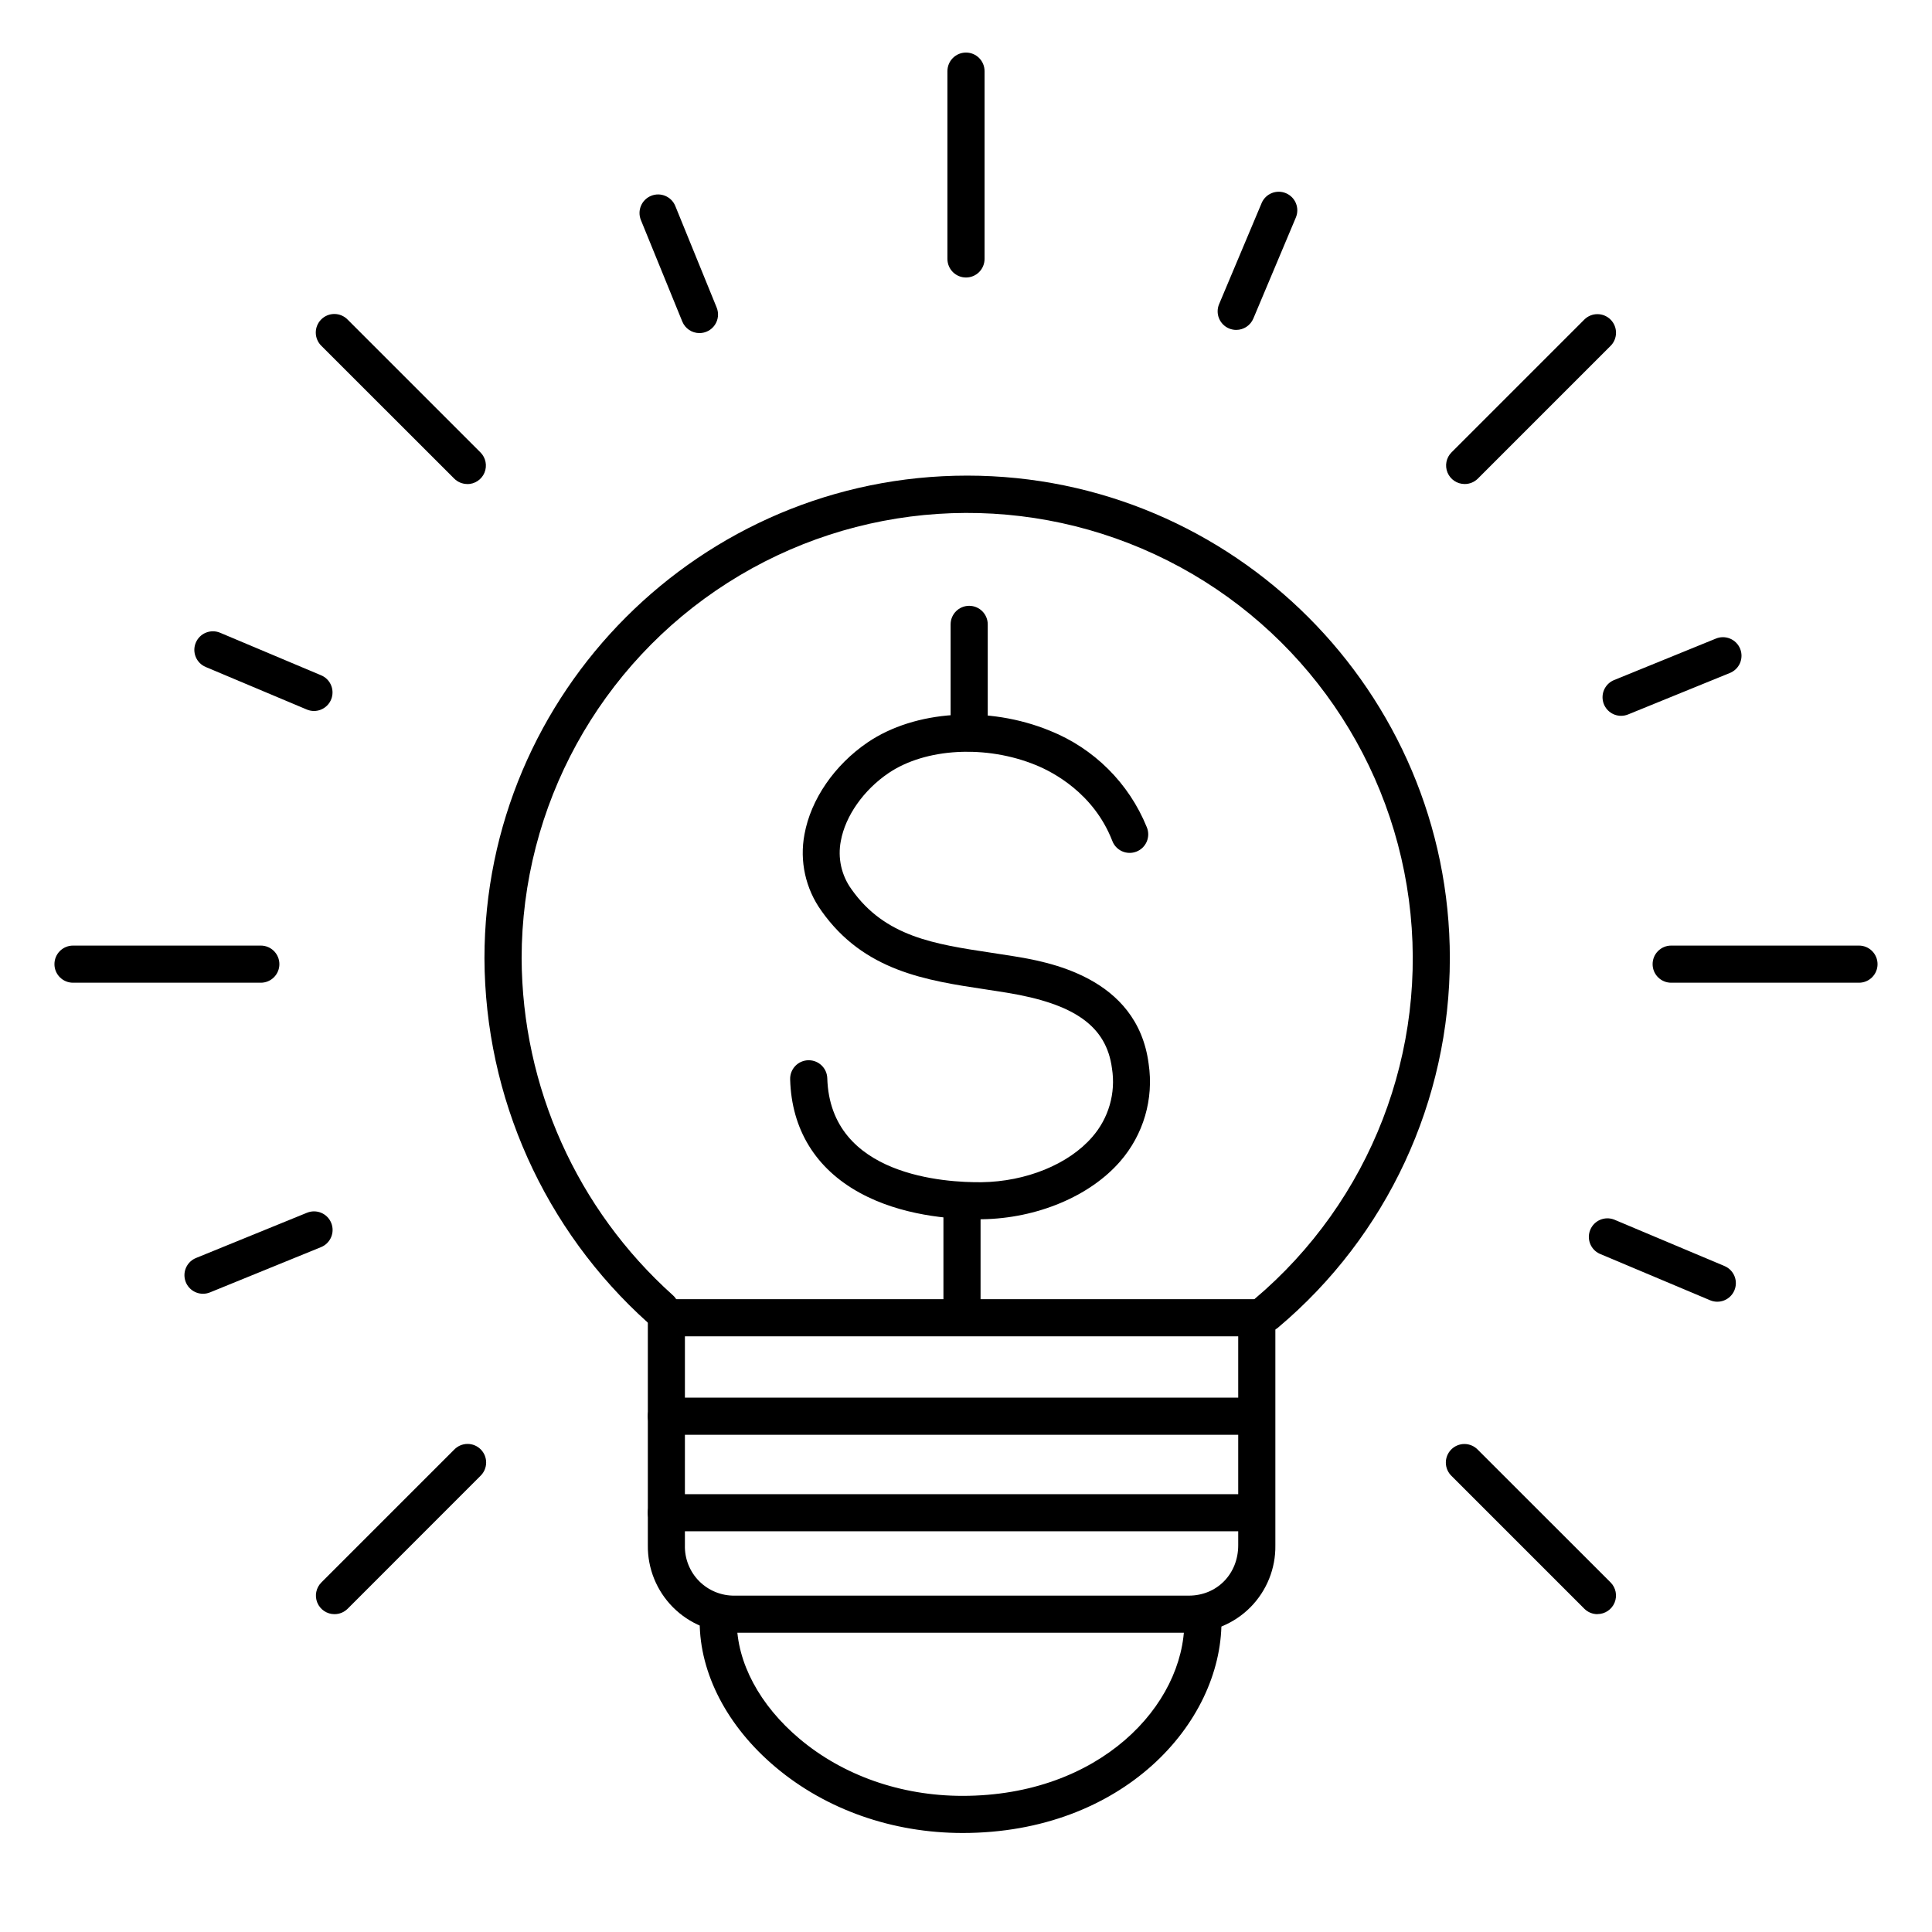
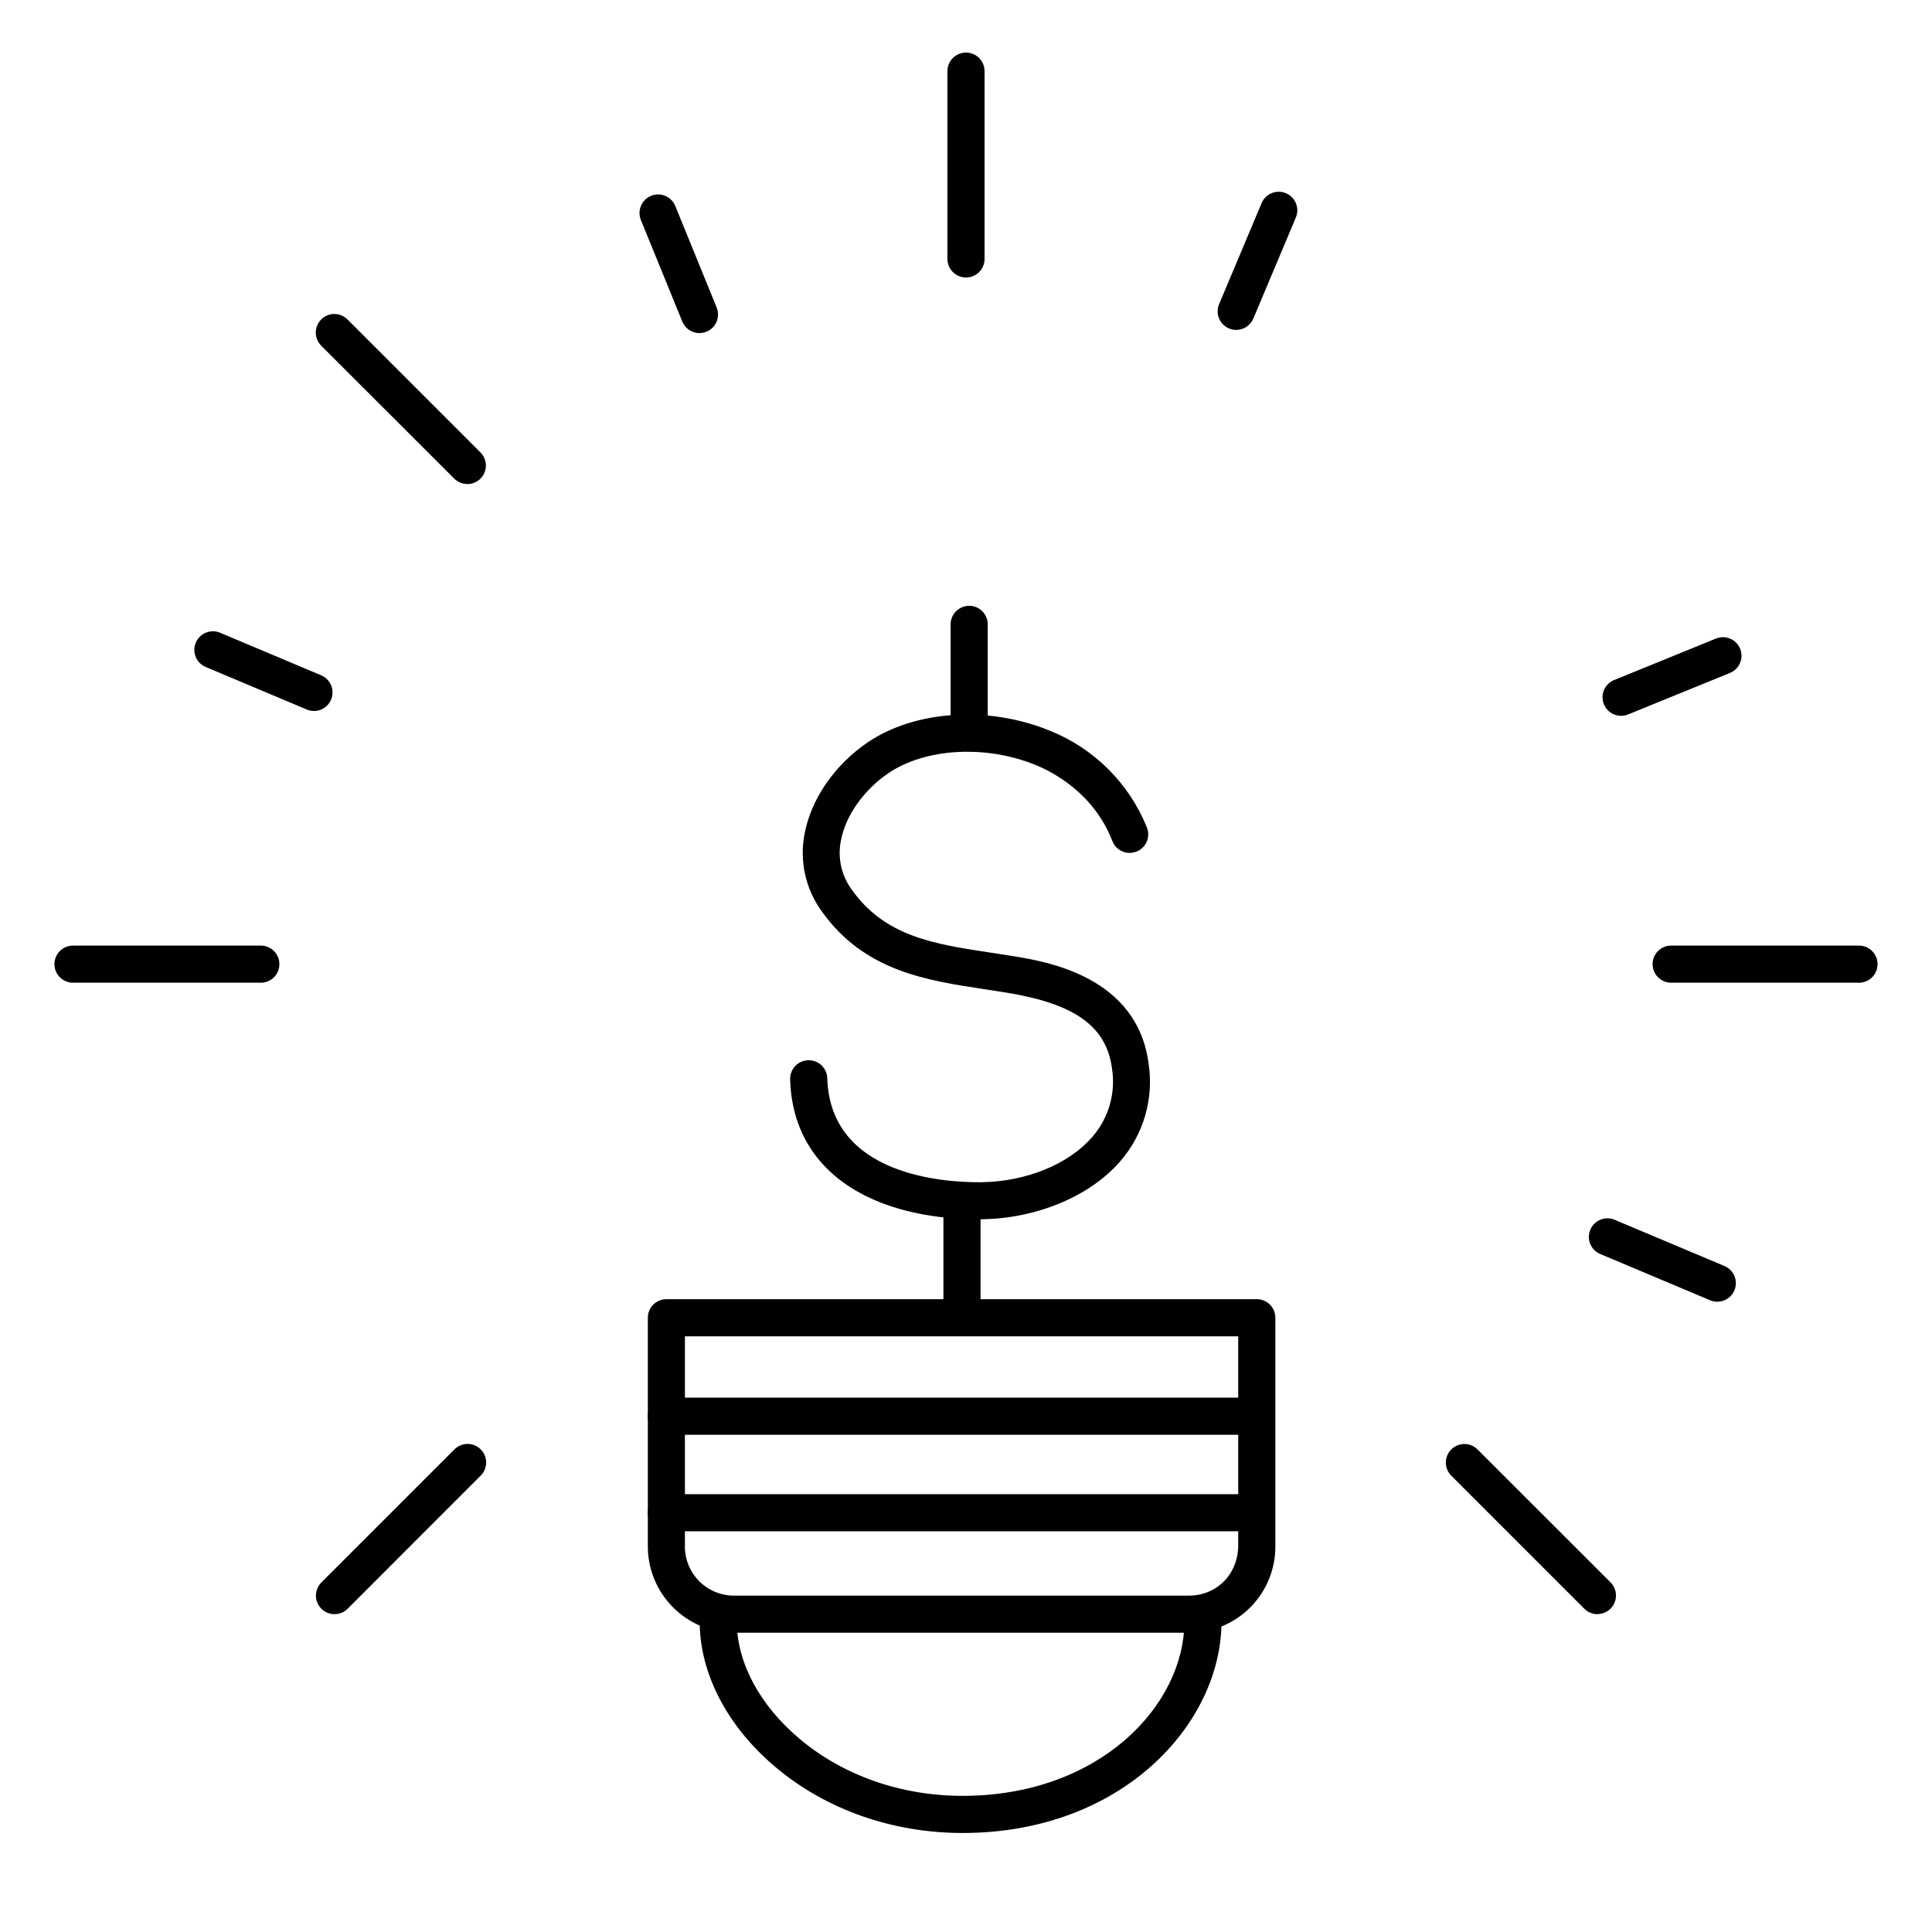
<svg xmlns="http://www.w3.org/2000/svg" fill="#000000" width="800px" height="800px" version="1.1" viewBox="144 144 512 512">
  <g>
-     <path d="m479.59 496.98c-2.066 0.004-3.914-1.285-4.625-3.227-0.711-1.941-0.133-4.117 1.445-5.449 30.836-25.988 46.277-65.91 40.953-105.88-5.32-39.969-30.676-74.461-67.234-91.473-36.562-17.008-79.273-14.188-113.28 7.488-34.004 21.672-54.598 59.199-54.613 99.523 0.137 34.066 14.68 66.484 40.027 89.238 1 0.867 1.609 2.098 1.691 3.418 0.082 1.316-0.371 2.613-1.254 3.598-0.883 0.98-2.125 1.566-3.445 1.621-1.324 0.059-2.609-0.422-3.574-1.324-27.426-24.621-43.156-59.695-43.297-96.551 0-70.543 57.398-127.92 127.92-127.92 70.523 0 127.92 57.398 127.92 127.92h-0.004c0.031 37.742-16.633 73.566-45.52 97.859-0.871 0.738-1.977 1.148-3.117 1.16z" />
    <path d="m459.04 576.69h-120.27c-6.156 0.051-12.074-2.375-16.418-6.738s-6.746-10.289-6.668-16.445v-60.289c0-2.719 2.203-4.922 4.918-4.922h156.46c1.305 0 2.559 0.52 3.481 1.441s1.441 2.176 1.441 3.481v60.289c0.098 6.133-2.281 12.051-6.594 16.414-4.316 4.359-10.207 6.801-16.344 6.769zm-133.53-78.555-0.004 55.371c-0.094 3.551 1.27 6.984 3.769 9.508 2.5 2.519 5.926 3.91 9.477 3.844h120.29c7.469 0 13.098-5.738 13.098-13.352v-55.371z" />
    <path d="m399.08 629.76c-18.578 0-36.184-6.199-49.543-17.445-12.793-10.754-20.113-24.816-20.113-38.574 0-2.715 2.203-4.918 4.922-4.918 2.715 0 4.918 2.203 4.918 4.918 0 10.824 6.051 22.168 16.609 31.047 11.59 9.762 26.941 15.133 43.207 15.133 36.309 0 58.785-23.969 58.785-46.18 0-2.715 2.203-4.918 4.922-4.918 2.715 0 4.918 2.203 4.918 4.918 0 26.992-26.234 56.02-68.625 56.02z" />
    <path d="m400 217.54c-2.719 0-4.922-2.199-4.922-4.918v-49.77c0-2.719 2.203-4.922 4.922-4.922 2.715 0 4.918 2.203 4.918 4.922v49.77c0 1.305-0.52 2.555-1.441 3.481-0.922 0.922-2.172 1.438-3.477 1.438z" />
    <path d="m636.65 404.43h-49.773c-2.715 0-4.918-2.203-4.918-4.918 0-2.719 2.203-4.922 4.918-4.922h49.773c2.715 0 4.918 2.203 4.918 4.922 0 2.715-2.203 4.918-4.918 4.918z" />
    <path d="m213.12 404.43h-49.77c-2.719 0-4.922-2.203-4.922-4.918 0-2.719 2.203-4.922 4.922-4.922h49.77c2.715 0 4.918 2.203 4.918 4.922 0 2.715-2.203 4.918-4.918 4.918z" />
    <path d="m267.85 272.27c-1.305 0-2.551-0.516-3.473-1.434l-35.191-35.168c-0.949-0.918-1.488-2.18-1.5-3.496-0.012-1.32 0.508-2.59 1.441-3.523s2.203-1.453 3.519-1.441c1.32 0.012 2.582 0.555 3.496 1.504l35.188 35.188h0.004c1.402 1.406 1.82 3.523 1.059 5.359-0.762 1.836-2.555 3.031-4.543 3.031z" />
    <path d="m567.34 571.77c-1.309 0-2.562-0.52-3.484-1.445l-35.188-35.188c-0.949-0.918-1.492-2.176-1.504-3.496-0.012-1.32 0.508-2.59 1.441-3.523 0.934-0.934 2.203-1.453 3.523-1.441 1.316 0.012 2.578 0.555 3.496 1.504l35.188 35.168c1.41 1.406 1.832 3.523 1.07 5.363-0.758 1.84-2.555 3.039-4.543 3.039z" />
-     <path d="m532.15 272.27c-1.988 0-3.781-1.195-4.543-3.031-0.762-1.84-0.344-3.953 1.062-5.359l35.188-35.188c1.926-1.922 5.043-1.918 6.965 0.008 1.922 1.926 1.918 5.047-0.008 6.969l-35.188 35.188c-0.926 0.91-2.176 1.422-3.477 1.414z" />
    <path d="m232.66 571.77c-2 0.008-3.805-1.195-4.57-3.043-0.762-1.848-0.328-3.977 1.094-5.379l35.188-35.188h0.004c0.914-0.949 2.176-1.492 3.496-1.504 1.316-0.012 2.586 0.508 3.519 1.441s1.453 2.203 1.441 3.523c-0.012 1.316-0.551 2.578-1.5 3.496l-35.191 35.207c-0.922 0.926-2.176 1.445-3.481 1.445z" />
    <path d="m329.37 232.27c-2 0.004-3.801-1.207-4.555-3.059l-10.973-26.902c-1.023-2.519 0.188-5.391 2.707-6.414 2.516-1.027 5.391 0.184 6.414 2.703l10.961 26.902c0.617 1.52 0.438 3.242-0.477 4.598-0.914 1.359-2.441 2.172-4.078 2.172z" />
    <path d="m573.61 333.7c-2.352 0.004-4.375-1.664-4.828-3.973s0.789-4.613 2.969-5.504l26.902-10.961c1.215-0.523 2.59-0.535 3.812-0.031 1.223 0.5 2.191 1.473 2.691 2.695 0.496 1.227 0.48 2.598-0.043 3.812-0.527 1.211-1.516 2.164-2.75 2.637l-26.902 10.961c-0.59 0.238-1.215 0.363-1.852 0.363z" />
-     <path d="m197.8 486.86c-2.352 0.004-4.375-1.664-4.828-3.973-0.453-2.309 0.789-4.613 2.969-5.504l29.422-11.996v0.004c2.516-1.027 5.391 0.18 6.414 2.695 1.027 2.516-0.18 5.387-2.695 6.414l-29.43 11.996c-0.59 0.238-1.215 0.363-1.852 0.363z" />
    <path d="m227.2 332.42c-0.656 0-1.309-0.137-1.91-0.395l-26.773-11.266c-2.508-1.055-3.684-3.941-2.629-6.445 1.055-2.508 3.941-3.684 6.445-2.629l26.773 11.277c2.16 0.906 3.383 3.211 2.918 5.512-0.461 2.297-2.481 3.945-4.824 3.945z" />
    <path d="m599.11 488.97c-0.652 0-1.301-0.129-1.902-0.383l-29.293-12.332c-2.406-1.113-3.496-3.93-2.465-6.375 1.027-2.441 3.805-3.629 6.285-2.688l29.293 12.328v0.004c2.148 0.914 3.359 3.215 2.891 5.504-0.465 2.289-2.473 3.938-4.809 3.941z" />
    <path d="m471.61 231.43c-0.656-0.004-1.305-0.133-1.906-0.383-1.207-0.508-2.156-1.473-2.652-2.68-0.492-1.211-0.484-2.562 0.023-3.766l11.266-26.773v-0.004c1.055-2.504 3.941-3.68 6.445-2.625 2.508 1.055 3.684 3.938 2.629 6.445l-11.266 26.773c-0.77 1.824-2.559 3.012-4.539 3.012z" />
    <path d="m403.17 467.12c-7.391 0-20.348-0.984-31.332-7.016-11.668-6.387-18.086-16.809-18.441-30.062-0.039-1.305 0.441-2.57 1.336-3.523 0.898-0.949 2.133-1.504 3.438-1.543h0.148c2.66 0 4.84 2.113 4.918 4.773 0.777 26.027 31.488 27.652 40.867 27.551 11.809-0.156 23.074-4.742 29.332-11.965 4.371-4.984 6.293-11.66 5.246-18.203-1.457-11.121-9.84-17.121-27.906-20.062-1.832-0.305-3.672-0.582-5.492-0.855-15.891-2.391-32.316-4.871-43.59-20.812v-0.004c-4.223-5.867-5.848-13.215-4.496-20.316 1.684-9.25 7.949-18.352 16.727-24.336 12.586-8.543 32.008-9.781 48.324-3.09 11.664 4.672 20.926 13.891 25.652 25.535 0.52 1.223 0.52 2.602 0.004 3.828-0.516 1.223-1.504 2.188-2.742 2.668-1.238 0.484-2.617 0.449-3.828-0.102-1.207-0.551-2.144-1.562-2.594-2.812-4.922-12.594-15.742-18.195-20.23-20.016-13.188-5.41-29.246-4.535-39.066 2.137-6.582 4.469-11.414 11.344-12.613 17.949v-0.004c-0.887 4.504 0.148 9.168 2.852 12.871 8.855 12.527 21.902 14.496 37.02 16.777 1.859 0.277 3.738 0.562 5.598 0.867 9.043 1.465 33.062 5.383 36.094 28.535 1.406 9.332-1.359 18.809-7.566 25.918-8 9.203-22.043 15.105-36.605 15.305z" />
    <path d="m400.84 343.13c-2.715 0-4.918-2.203-4.918-4.918v-28.746c0-2.715 2.203-4.918 4.918-4.918 2.719 0 4.922 2.203 4.922 4.918v28.746c0 1.305-0.52 2.555-1.441 3.477s-2.176 1.441-3.481 1.441z" />
    <path d="m398.94 496.43c-2.719 0-4.922-2.203-4.922-4.918v-28.742c0-2.719 2.203-4.922 4.922-4.922 2.715 0 4.918 2.203 4.918 4.922v28.742c0 2.715-2.203 4.918-4.918 4.918z" />
    <path d="m473.54 524.23h-152.95c-2.715 0-4.918-2.203-4.918-4.922s2.203-4.918 4.918-4.918h152.95c2.719 0 4.922 2.199 4.922 4.918s-2.203 4.922-4.922 4.922z" />
    <path d="m473.54 549.81h-152.95c-2.715 0-4.918-2.203-4.918-4.918 0-2.719 2.203-4.922 4.918-4.922h152.95c2.719 0 4.922 2.203 4.922 4.922 0 2.715-2.203 4.918-4.922 4.918z" />
  </g>
</svg>